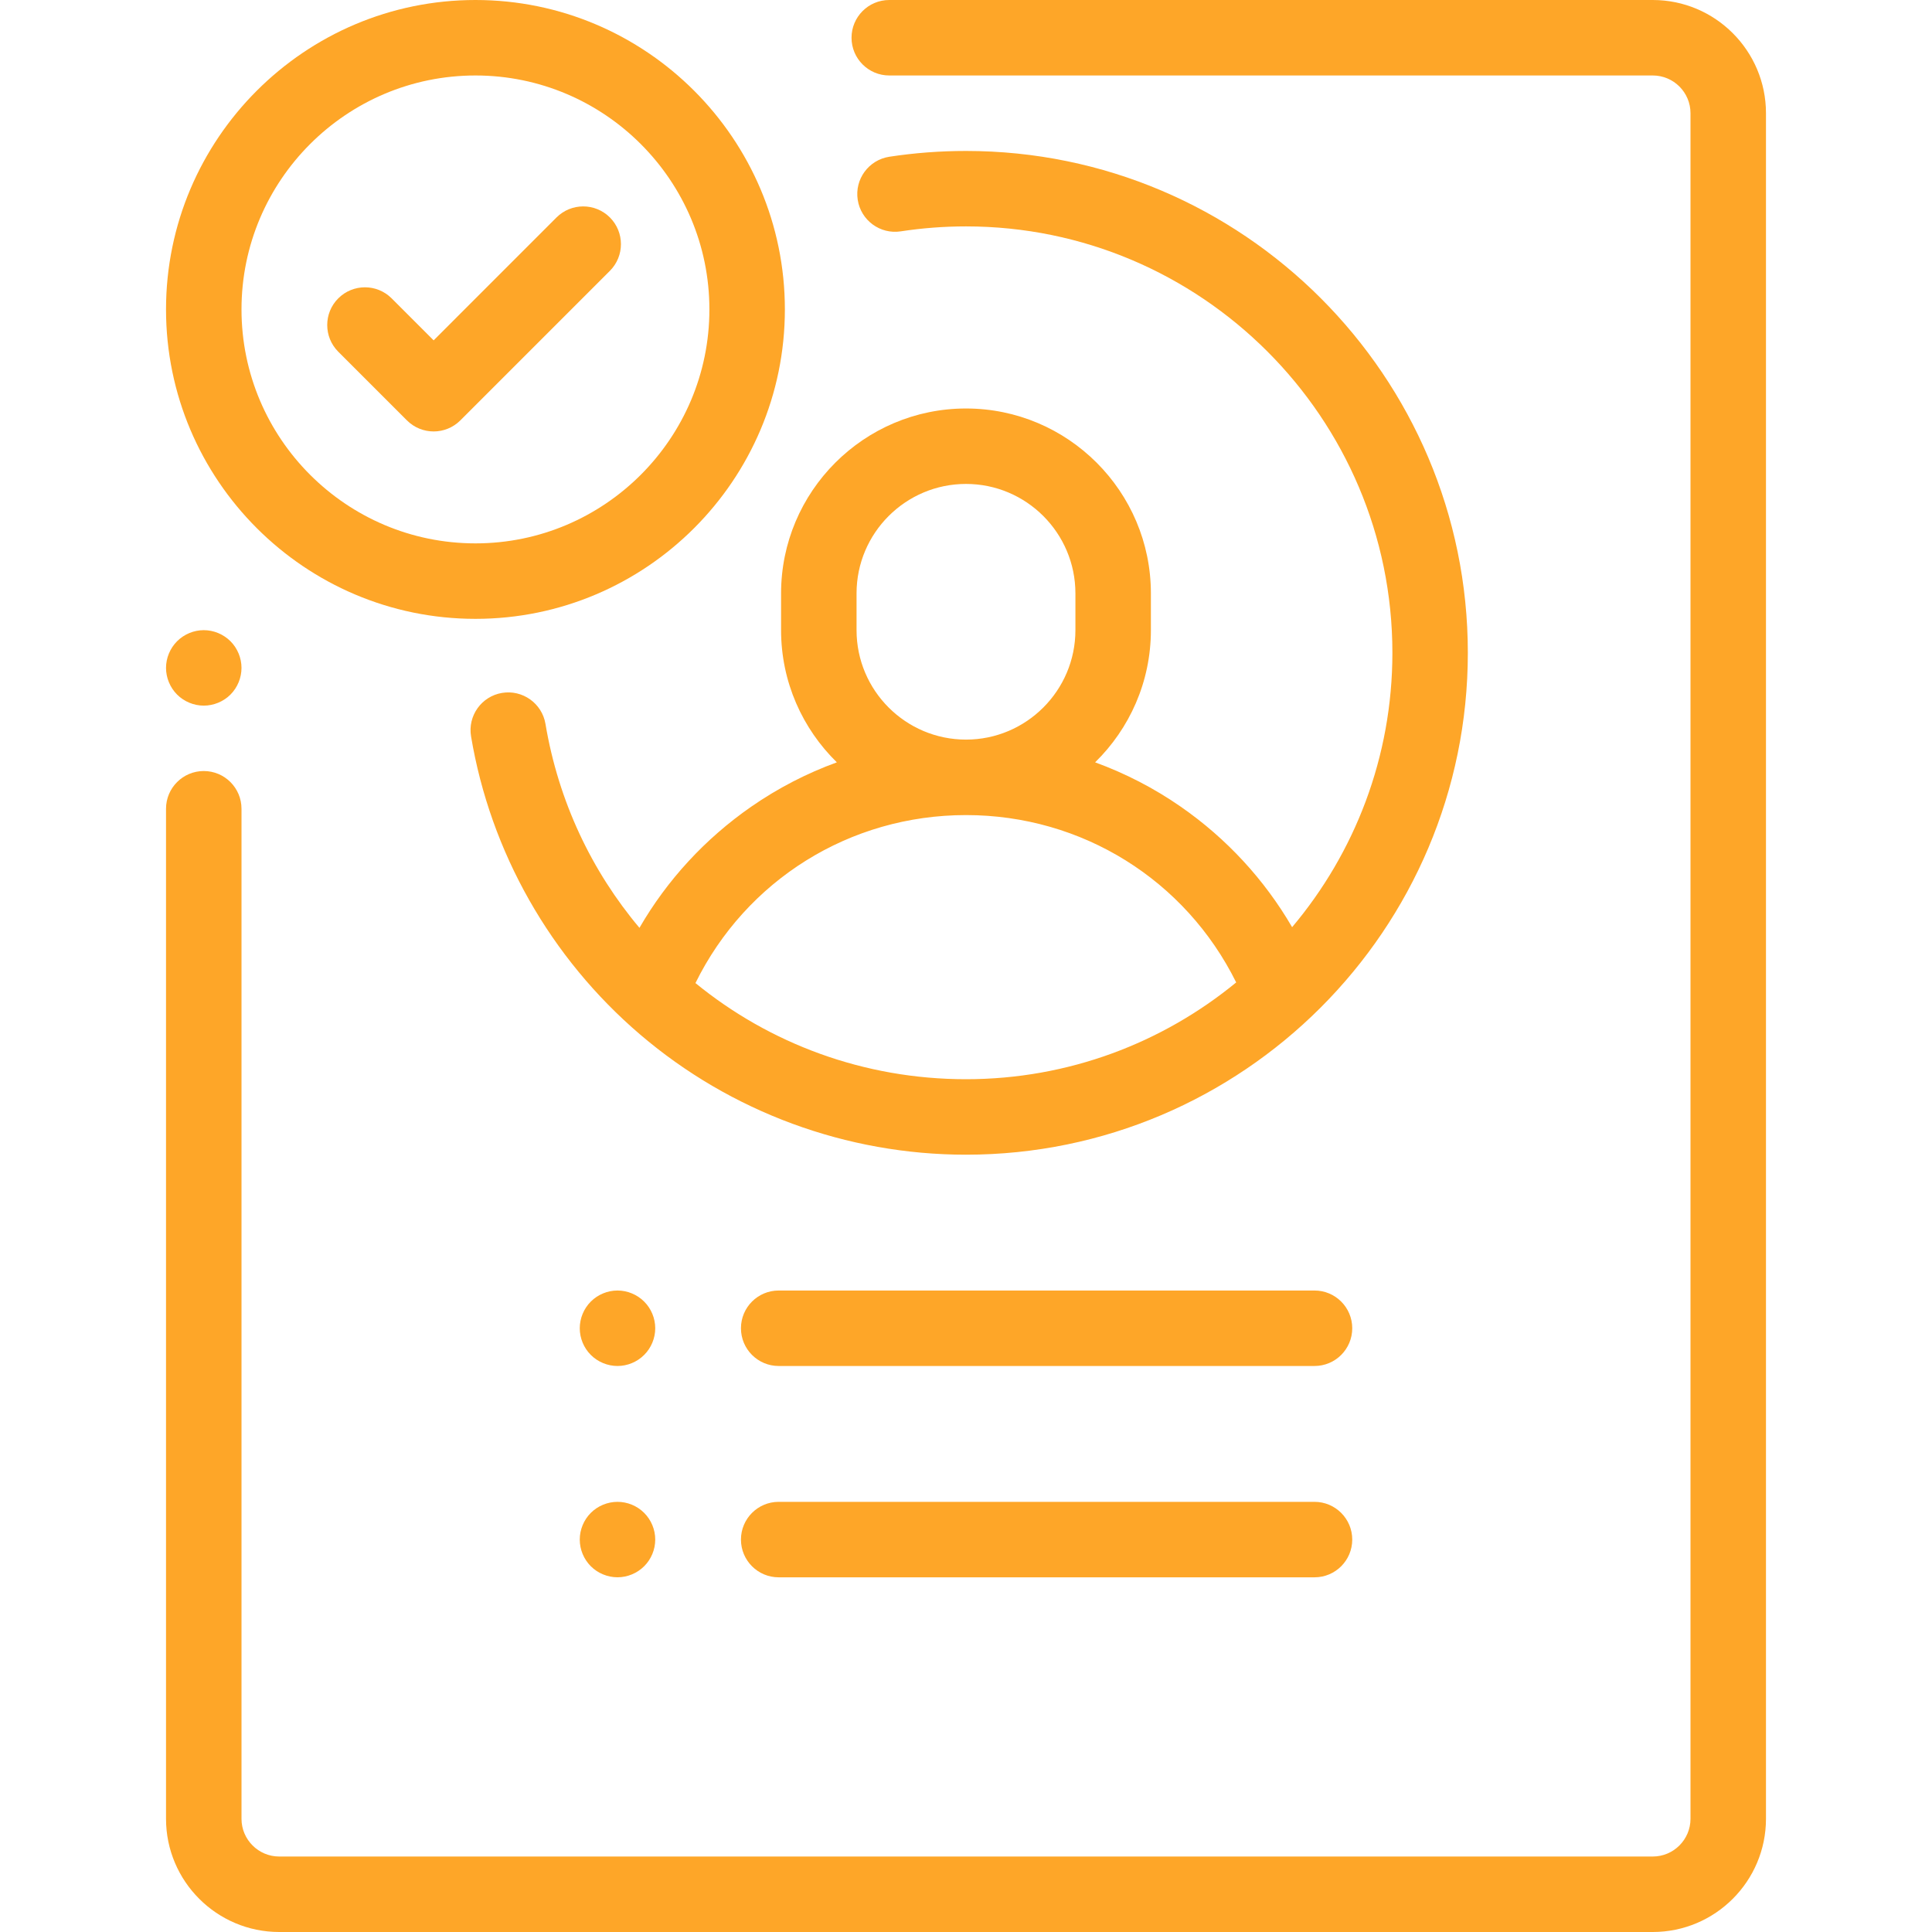
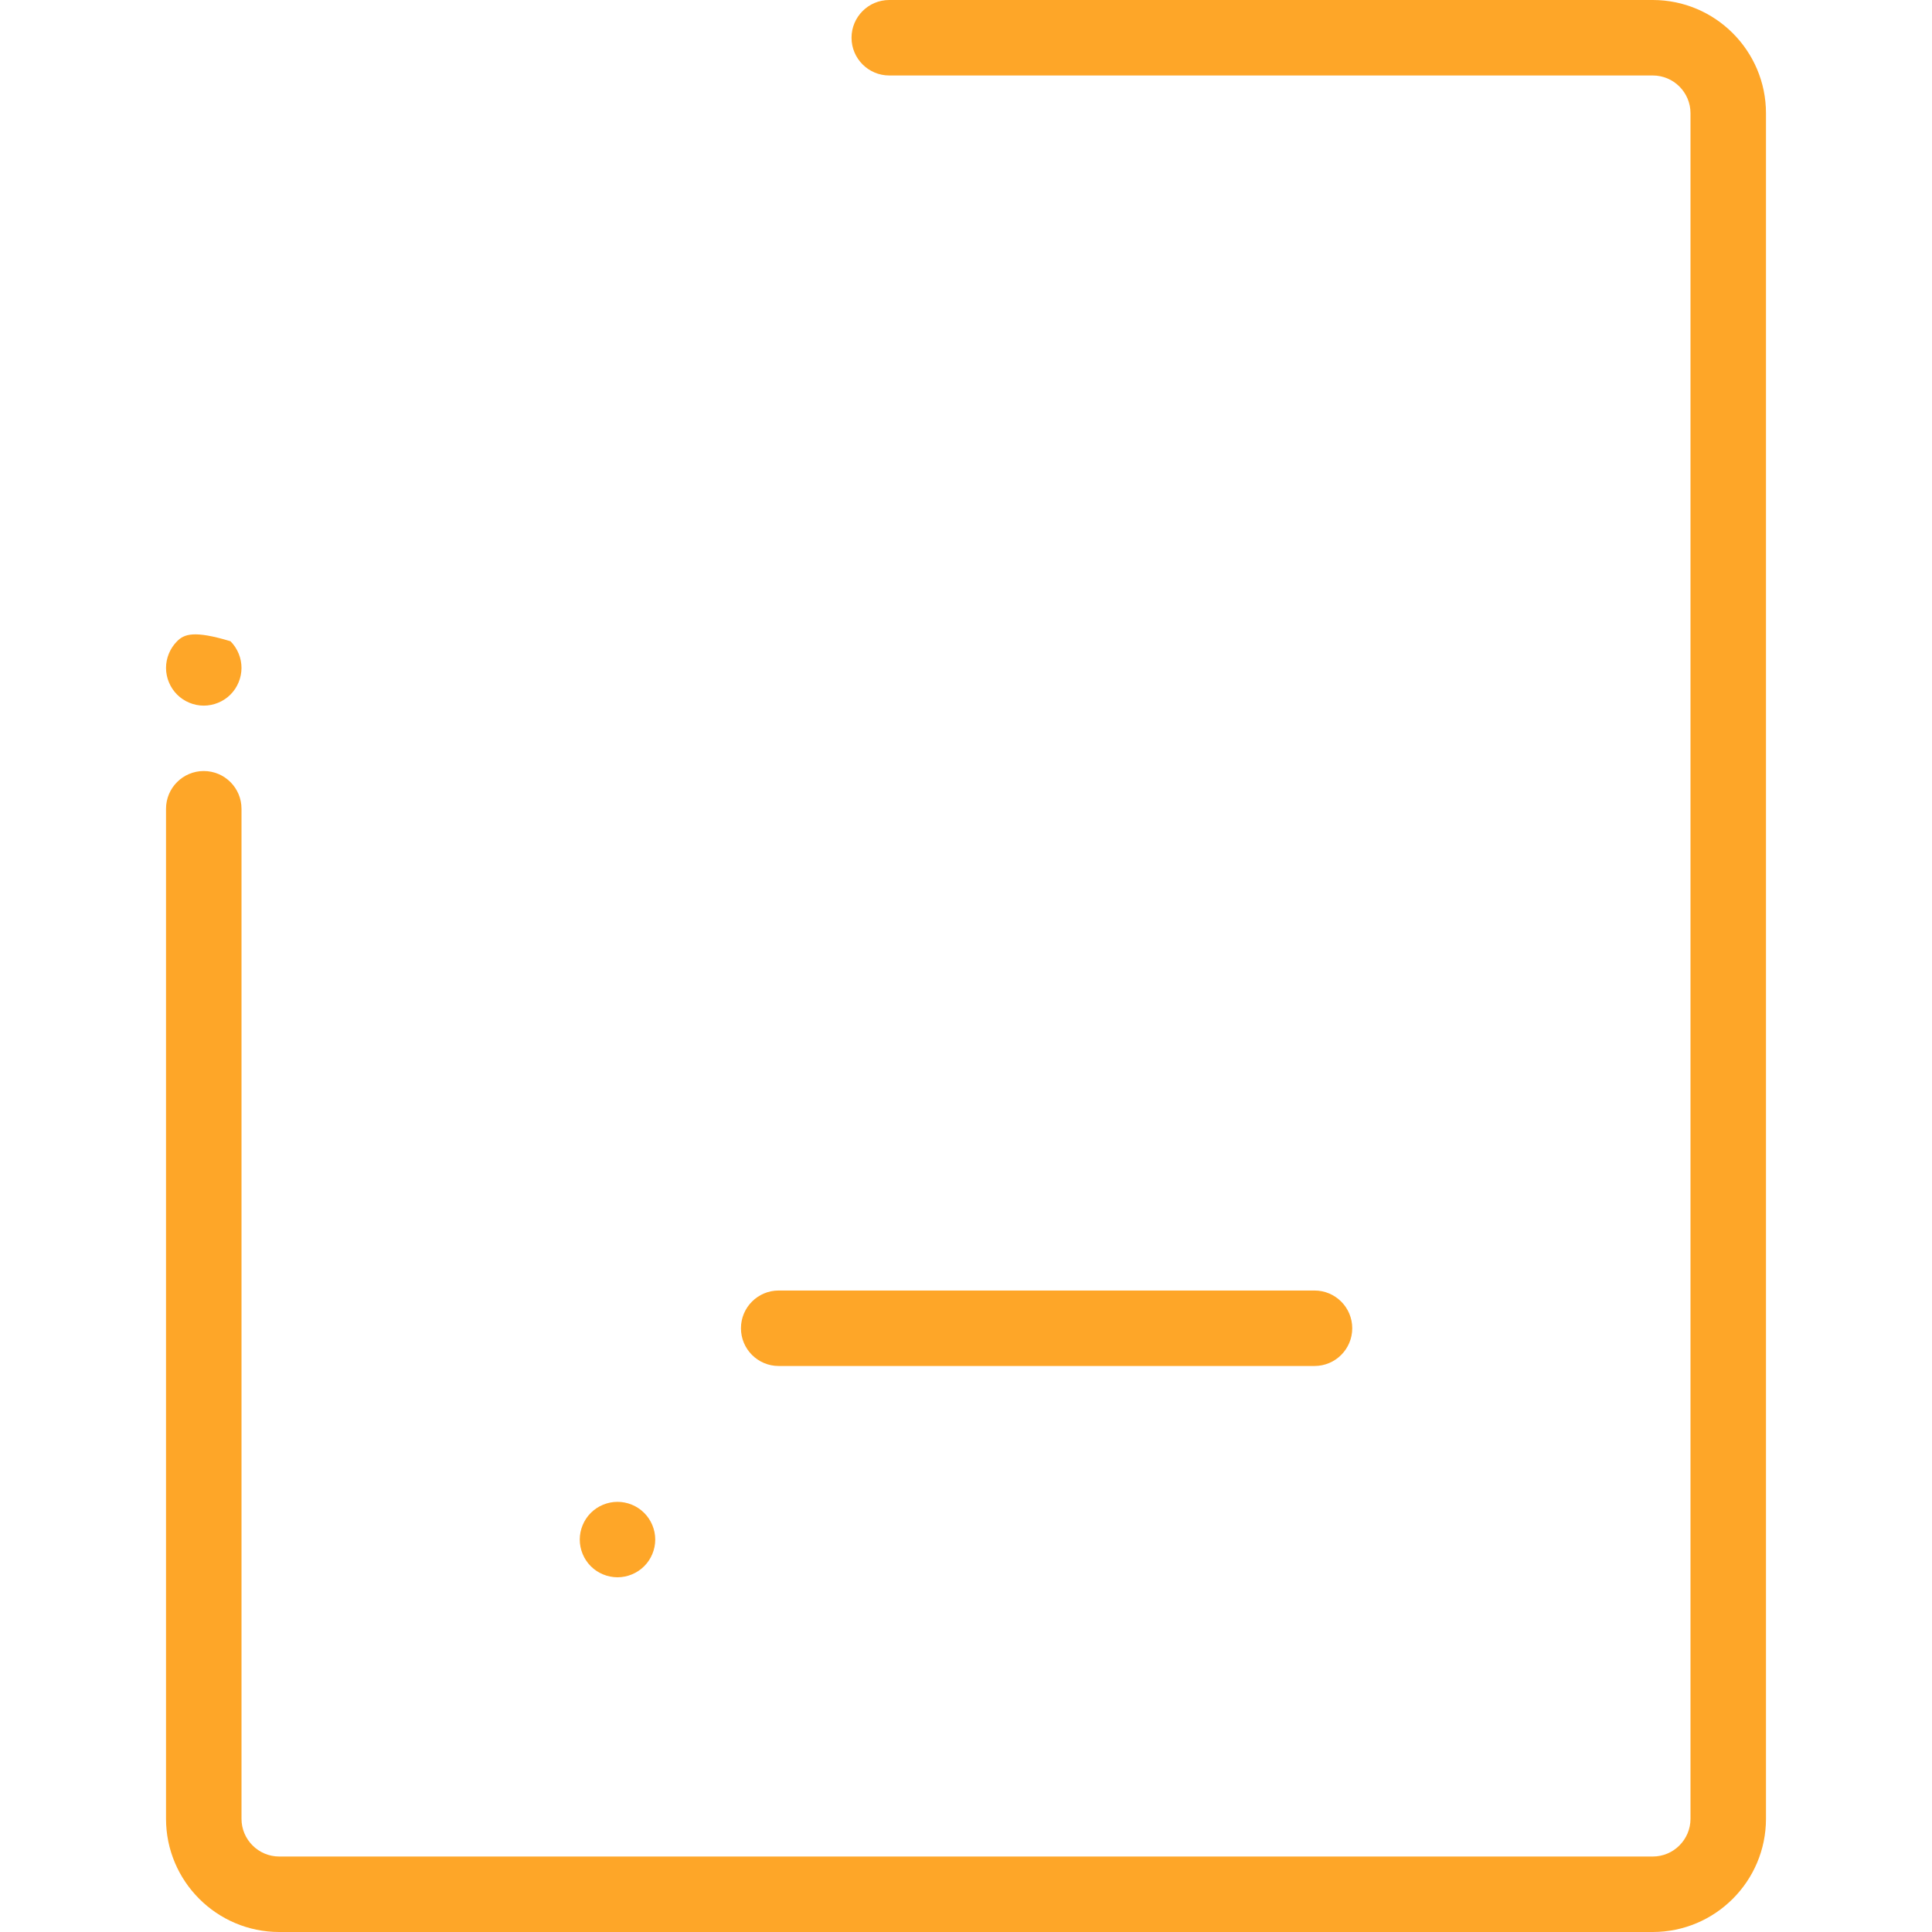
<svg xmlns="http://www.w3.org/2000/svg" width="60" height="60" viewBox="0 0 60 60" fill="none">
-   <path d="M7.157 19.914C6.939 19.696 6.636 19.57 6.328 19.57C6.02 19.57 5.718 19.696 5.5 19.914C5.282 20.132 5.156 20.434 5.156 20.742C5.156 21.05 5.282 21.353 5.5 21.571C5.718 21.789 6.02 21.914 6.328 21.914C6.636 21.914 6.939 21.789 7.157 21.571C7.375 21.353 7.5 21.05 7.5 20.742C7.5 20.434 7.375 20.132 7.157 19.914Z" fill="#FEA628" />
+   <path d="M7.157 19.914C6.02 19.57 5.718 19.696 5.5 19.914C5.282 20.132 5.156 20.434 5.156 20.742C5.156 21.05 5.282 21.353 5.5 21.571C5.718 21.789 6.02 21.914 6.328 21.914C6.636 21.914 6.939 21.789 7.157 21.571C7.375 21.353 7.5 21.05 7.5 20.742C7.5 20.434 7.375 20.132 7.157 19.914Z" fill="#FEA628" />
  <path d="M51.328 0H27.617C26.97 0 26.445 0.525 26.445 1.172C26.445 1.819 26.97 2.344 27.617 2.344H51.328C51.974 2.344 52.5 2.869 52.5 3.516V56.484C52.5 57.13 51.974 57.656 51.328 57.656H8.672C8.026 57.656 7.5 57.13 7.5 56.484V25.117C7.5 24.47 6.975 23.945 6.328 23.945C5.681 23.945 5.156 24.47 5.156 25.117V56.484C5.156 58.423 6.733 60 8.672 60H51.328C53.267 60 54.844 58.423 54.844 56.484V3.516C54.844 1.577 53.267 0 51.328 0Z" fill="#FEA628" />
-   <path d="M30 4.688C29.202 4.688 28.401 4.748 27.618 4.868C26.978 4.967 26.539 5.565 26.637 6.204C26.735 6.844 27.334 7.283 27.973 7.185C28.639 7.083 29.321 7.031 30 7.031C37.301 7.031 43.242 12.972 43.242 20.274C43.242 23.516 42.07 26.489 40.128 28.794C39.268 27.317 38.095 26.042 36.67 25.053C35.839 24.476 34.945 24.016 34.01 23.675C35.077 22.631 35.742 21.177 35.742 19.57V18.428C35.742 15.262 33.166 12.686 30 12.686C26.833 12.686 24.257 15.262 24.257 18.428V19.57C24.257 21.177 24.922 22.631 25.989 23.675C25.054 24.016 24.161 24.476 23.329 25.053C21.898 26.047 20.719 27.328 19.859 28.815C18.379 27.057 17.345 24.894 16.94 22.481C16.833 21.843 16.228 21.413 15.591 21.519C14.952 21.626 14.522 22.23 14.629 22.869C15.231 26.462 17.096 29.75 19.881 32.129C22.697 34.535 26.291 35.86 29.999 35.86C38.594 35.86 45.585 28.868 45.585 20.274C45.585 11.68 38.594 4.688 30 4.688ZM26.601 18.428C26.601 16.554 28.126 15.029 30 15.029C31.873 15.029 33.398 16.554 33.398 18.428V19.57C33.398 21.444 31.873 22.969 30 22.969C28.126 22.969 26.601 21.444 26.601 19.57V18.428ZM30 33.516C26.827 33.516 23.894 32.408 21.598 30.53C23.172 27.336 26.388 25.313 30 25.313C33.603 25.313 36.814 27.328 38.391 30.51C36.105 32.387 33.182 33.516 30 33.516Z" fill="#FEA628" />
-   <path d="M40.823 46.641H24.183C23.535 46.641 23.011 47.166 23.011 47.813C23.011 48.46 23.535 48.985 24.183 48.985H40.823C41.471 48.985 41.995 48.46 41.995 47.813C41.995 47.166 41.47 46.641 40.823 46.641Z" fill="#FEA628" />
-   <path d="M20.005 40.422C19.787 40.203 19.485 40.078 19.177 40.078C18.869 40.078 18.566 40.203 18.348 40.422C18.13 40.639 18.005 40.942 18.005 41.25C18.005 41.559 18.13 41.861 18.348 42.078C18.566 42.297 18.869 42.422 19.177 42.422C19.485 42.422 19.787 42.297 20.005 42.078C20.224 41.861 20.349 41.558 20.349 41.25C20.349 40.942 20.224 40.639 20.005 40.422Z" fill="#FEA628" />
  <path d="M20.005 46.984C19.787 46.766 19.486 46.641 19.177 46.641C18.869 46.641 18.566 46.766 18.348 46.984C18.13 47.202 18.005 47.504 18.005 47.812C18.005 48.122 18.13 48.423 18.348 48.641C18.566 48.859 18.869 48.984 19.177 48.984C19.485 48.984 19.787 48.859 20.005 48.641C20.224 48.423 20.349 48.122 20.349 47.812C20.349 47.504 20.224 47.202 20.005 46.984Z" fill="#FEA628" />
  <path d="M40.823 40.078H24.183C23.535 40.078 23.011 40.603 23.011 41.25C23.011 41.897 23.535 42.422 24.183 42.422H40.823C41.471 42.422 41.995 41.897 41.995 41.25C41.995 40.603 41.47 40.078 40.823 40.078Z" fill="#FEA628" />
-   <path d="M18.941 6.753C18.483 6.296 17.741 6.296 17.283 6.753L13.467 10.57L12.163 9.266C11.705 8.808 10.963 8.808 10.505 9.266C10.048 9.723 10.048 10.465 10.505 10.923L12.638 13.056C12.867 13.284 13.167 13.399 13.467 13.399C13.767 13.399 14.066 13.284 14.296 13.056L18.941 8.411C19.398 7.953 19.398 7.211 18.941 6.753Z" fill="#FEA628" />
-   <path d="M14.766 0C9.467 0 5.156 4.311 5.156 9.609C5.156 14.908 9.467 19.219 14.766 19.219C20.064 19.219 24.375 14.908 24.375 9.609C24.375 4.311 20.064 0 14.766 0ZM14.766 16.875C10.759 16.875 7.5 13.616 7.5 9.609C7.5 5.603 10.759 2.344 14.766 2.344C18.772 2.344 22.031 5.603 22.031 9.609C22.031 13.616 18.772 16.875 14.766 16.875Z" fill="#FEA628" />
</svg>